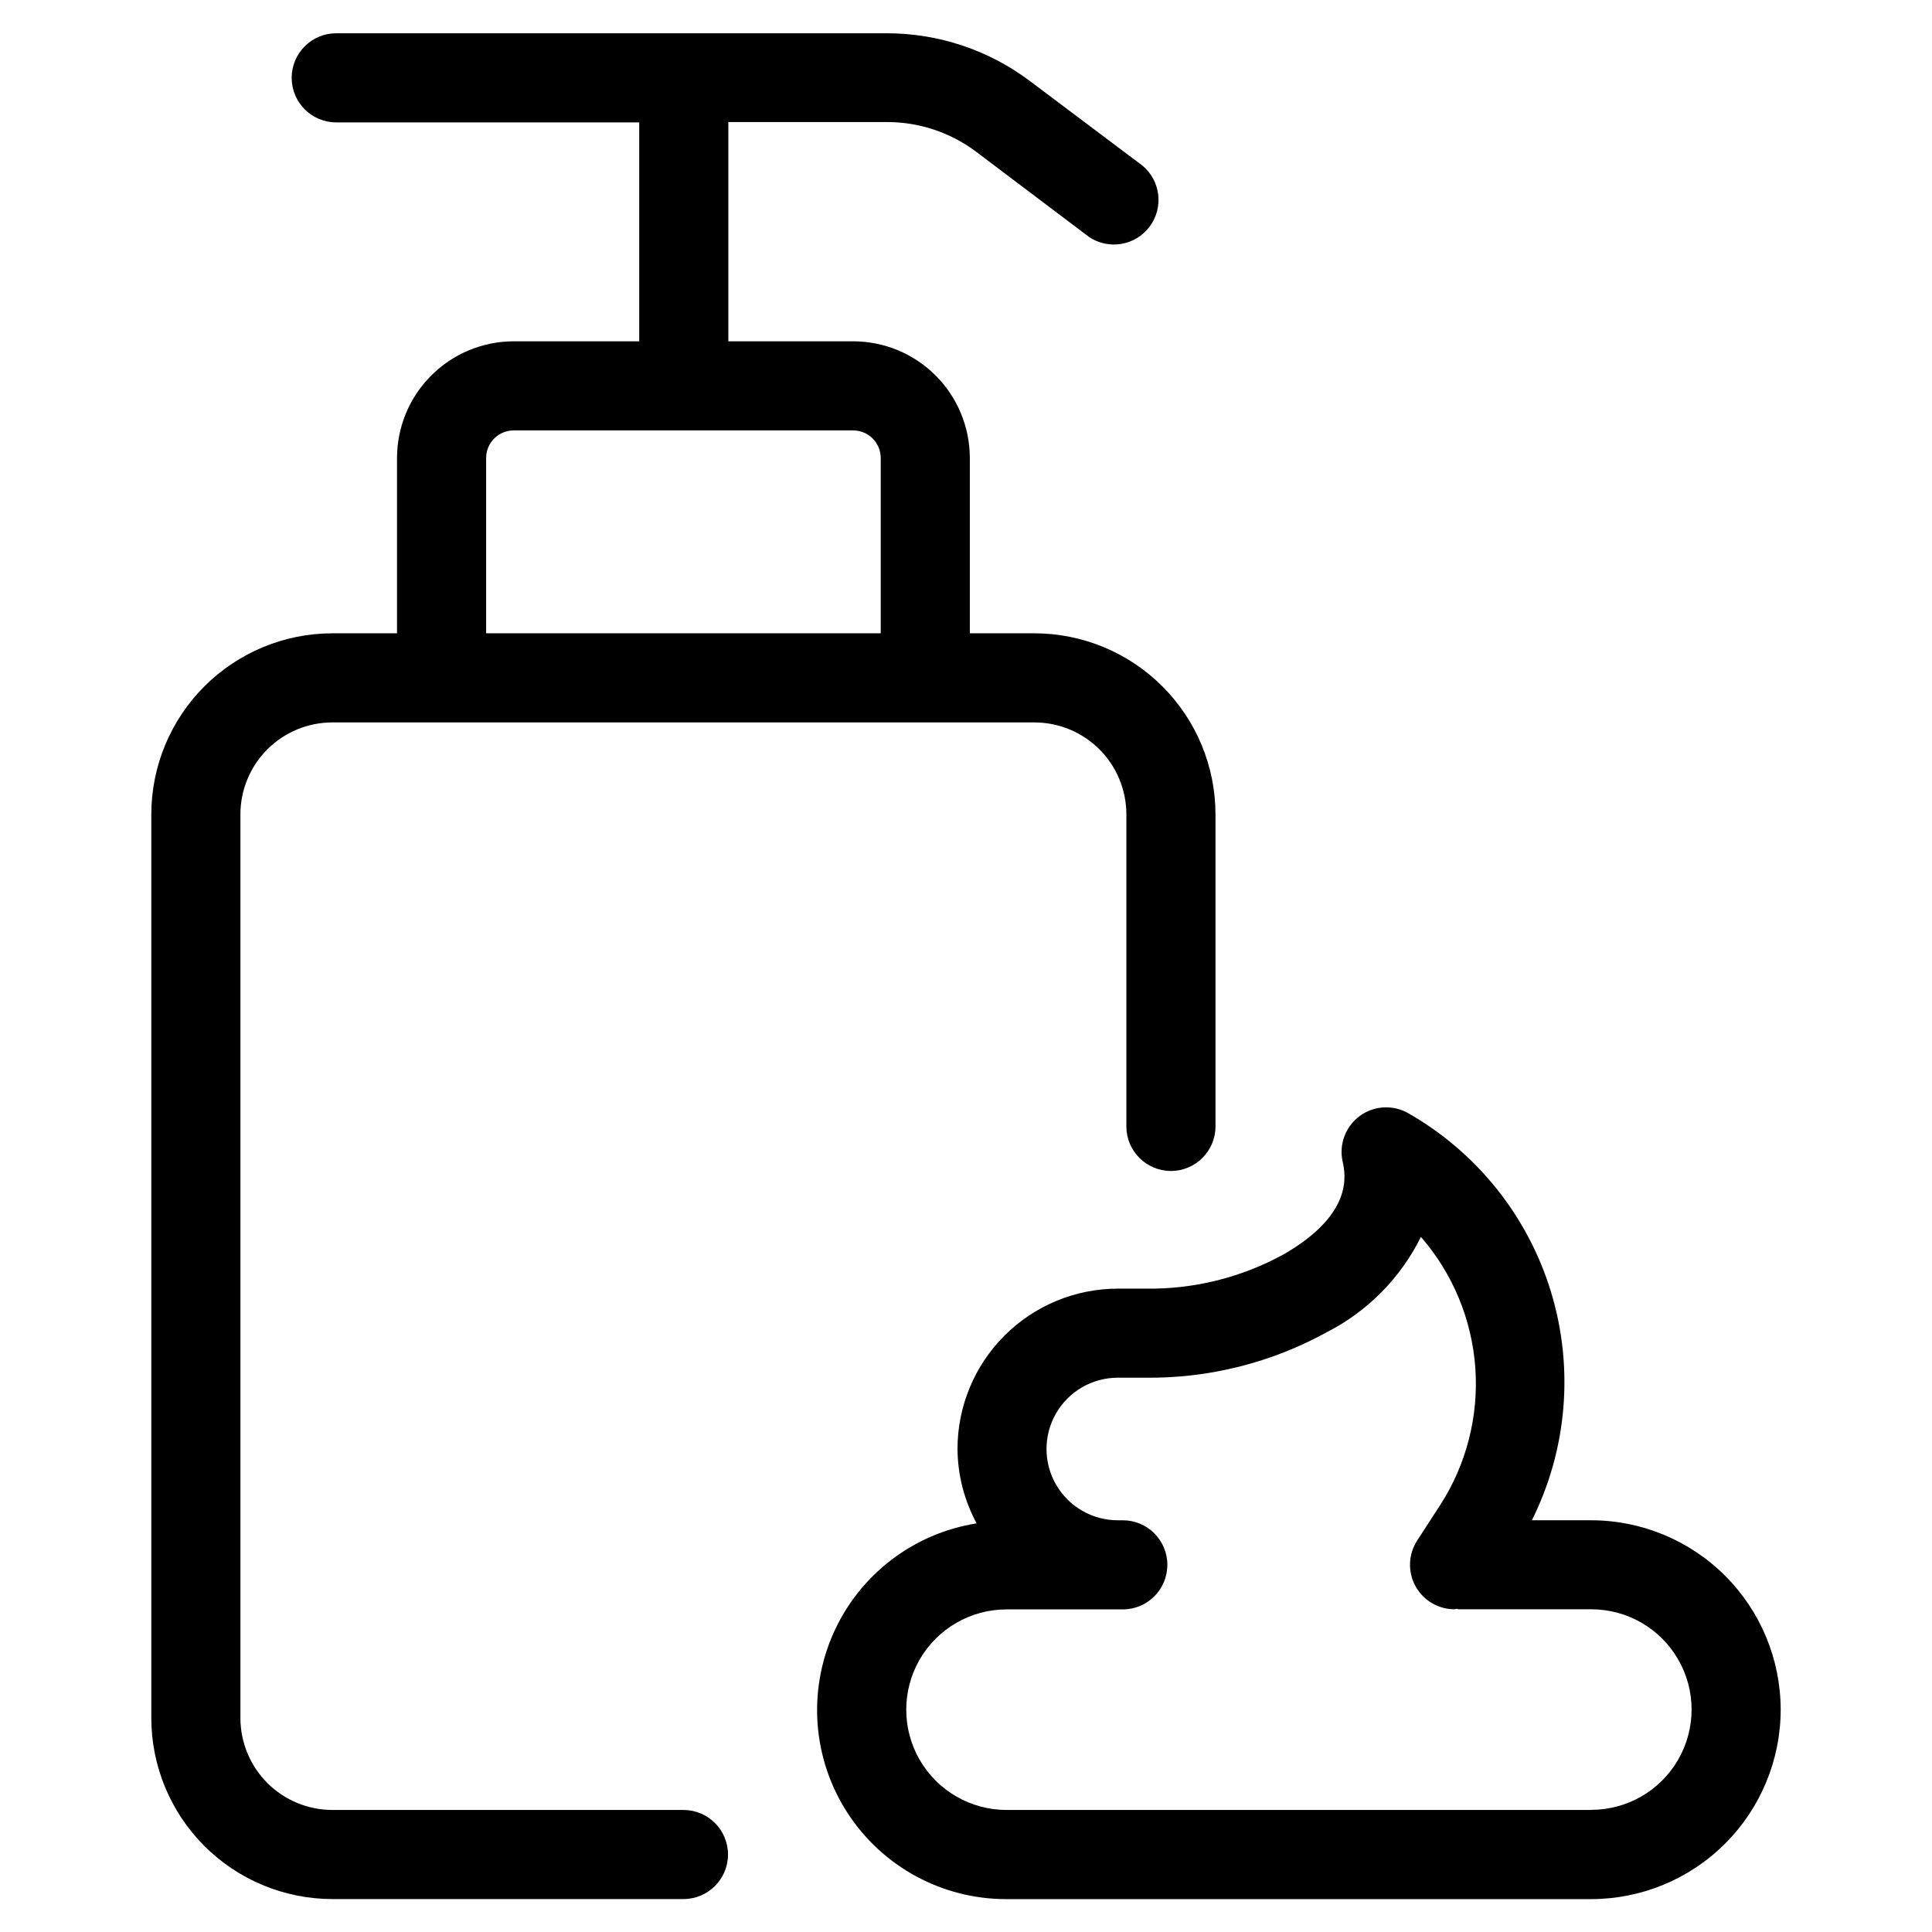
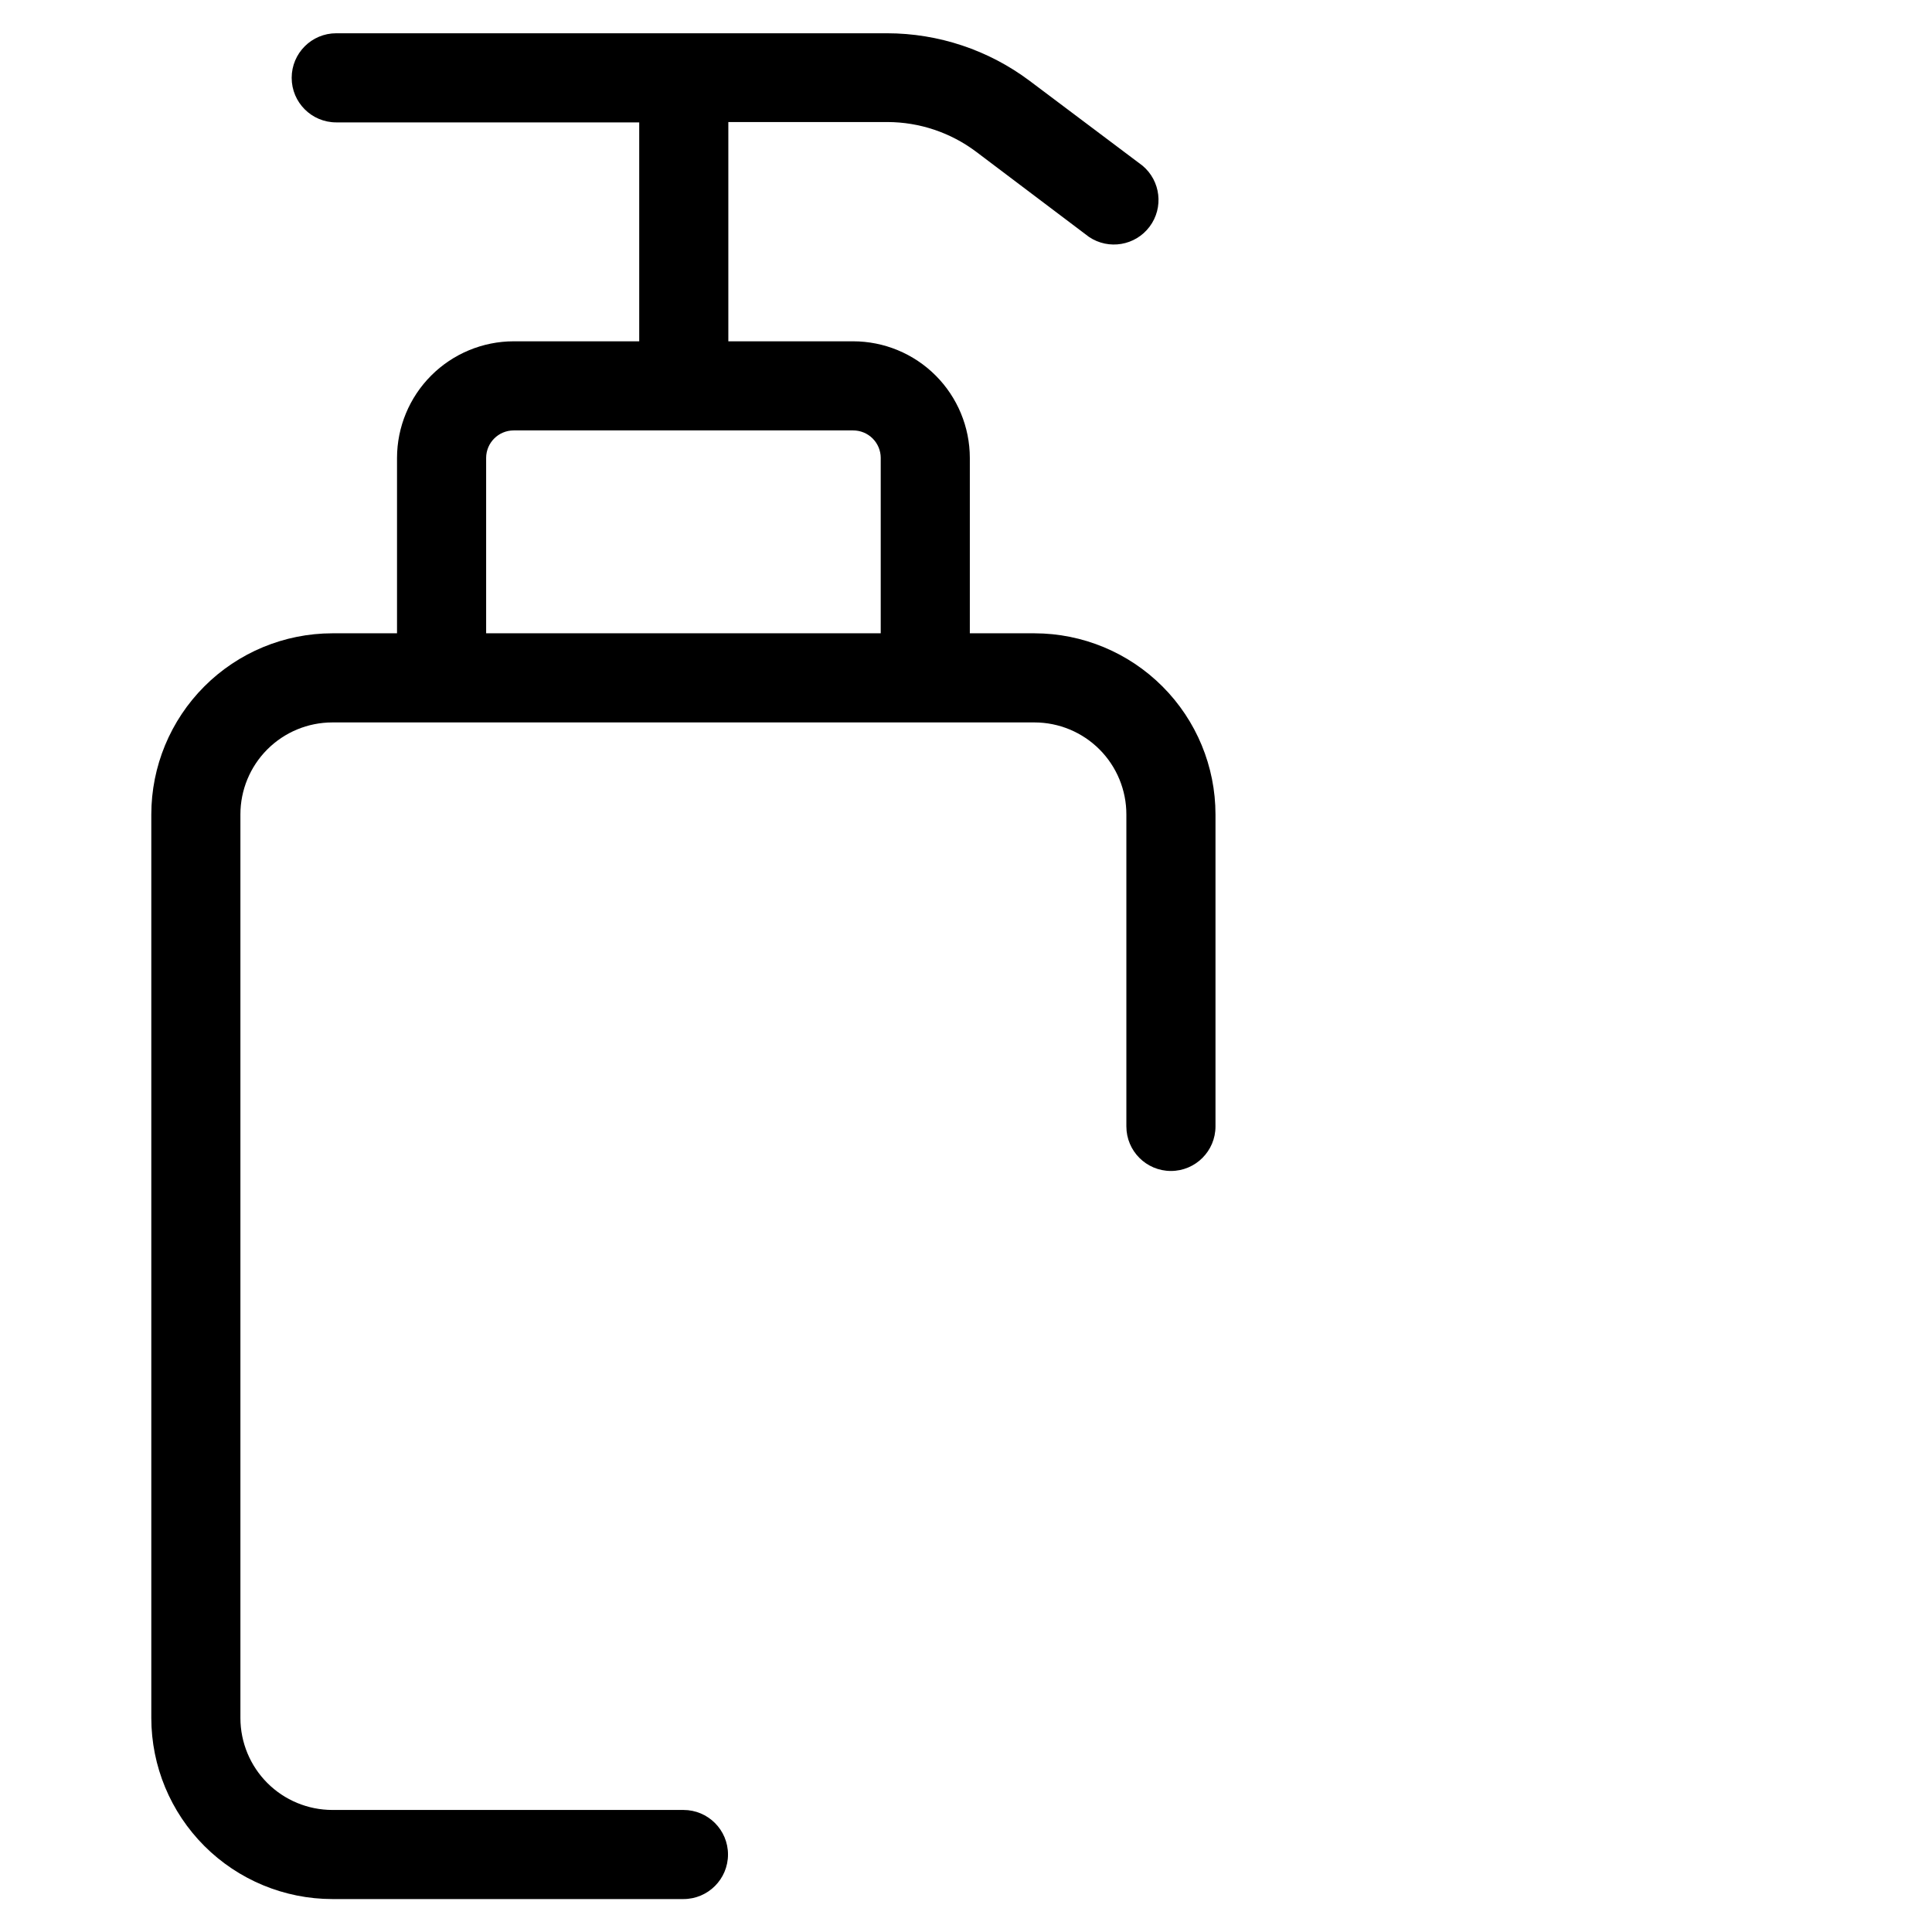
<svg xmlns="http://www.w3.org/2000/svg" fill="#000000" width="800px" height="800px" version="1.1" viewBox="144 144 512 512">
  <g>
    <path d="m280.12 234.45c-8.195 0.012-16.047 3.273-21.84 9.066-5.793 5.793-9.055 13.648-9.066 21.84v46.477h-17.16c-12.727 0.016-24.926 5.082-33.914 14.086-8.992 9.004-14.043 21.207-14.043 33.934v239.46c0.016 12.715 5.074 24.902 14.062 33.895 8.992 8.988 21.18 14.047 33.895 14.062h93.062c6.519 0 11.809-5.285 11.809-11.809 0-6.519-5.289-11.805-11.809-11.805h-93.062c-6.453-0.012-12.641-2.578-17.203-7.141s-7.129-10.75-7.141-17.203v-239.46c-0.008-6.465 2.555-12.668 7.117-17.242 4.566-4.578 10.762-7.152 17.227-7.16h186.12c6.461 0.012 12.652 2.59 17.215 7.164 4.559 4.578 7.117 10.777 7.109 17.238v82.656c0 6.519 5.285 11.809 11.809 11.809 6.519 0 11.809-5.289 11.809-11.809v-82.656c0-12.723-5.051-24.926-14.039-33.926-8.988-9.004-21.18-14.074-33.902-14.094h-17.16v-46.477c-0.012-8.199-3.273-16.059-9.074-21.855s-13.664-9.051-21.863-9.051h-33.062v-58.109h42.18-0.004c8.477 0.02 16.715 2.781 23.492 7.871l29.914 22.578c5.223 3.508 12.277 2.316 16.055-2.719 3.777-5.035 2.945-12.145-1.887-16.176l-29.914-22.48c-10.902-8.172-24.16-12.59-37.785-12.598h-145.96c-6.523 0-11.809 5.289-11.809 11.809s5.285 11.809 11.809 11.809h80.293v58.016zm97.281 30.906v46.477h-104.57v-46.477c0.012-4.023 3.269-7.281 7.293-7.289h89.961c1.938-0.004 3.797 0.762 5.168 2.129 1.375 1.367 2.148 3.223 2.152 5.16z" />
-     <path d="m615.9 597.08c-0.016-13.309-5.305-26.066-14.715-35.477-9.41-9.41-22.172-14.703-35.48-14.715h-15.742c9.355-18.754 11.18-40.375 5.094-60.434-6.082-20.055-19.613-37.02-37.809-47.414-4.051-2.336-9.098-2.066-12.871 0.688-3.777 2.758-5.57 7.484-4.574 12.051 0.754 3.449 3.023 13.949-15.742 24.703h-0.004c-11.191 6.117-23.785 9.227-36.539 9.02h-7.258c-11.277 0-22.09 4.481-30.059 12.449-7.973 7.973-12.453 18.785-12.453 30.059 0.055 6.883 1.797 13.645 5.07 19.699-16.766 2.648-31.047 13.605-37.949 29.109-6.902 15.508-5.484 33.453 3.769 47.684 9.254 14.227 25.078 22.805 42.051 22.785h154.97c13.32-0.004 26.09-5.293 35.512-14.707 9.418-9.414 14.715-22.184 14.73-35.5zm-50.191 26.574-154.97 0.004c-9.492 0-18.266-5.066-23.016-13.289-4.746-8.223-4.746-18.355 0-26.578 4.75-8.223 13.523-13.285 23.016-13.285h30.812c6.523 0 11.809-5.289 11.809-11.809 0-6.523-5.285-11.809-11.809-11.809h-1.324c-6.746 0-12.984-3.602-16.359-9.445-3.375-5.848-3.375-13.047 0-18.895 3.375-5.844 9.613-9.445 16.359-9.445h7.262c16.863 0.207 33.488-3.973 48.254-12.125 10.754-5.523 19.449-14.355 24.812-25.188 8.457 9.715 13.52 21.922 14.422 34.773 0.902 12.852-2.402 25.645-9.414 36.449l-5.984 9.227c-2.363 3.629-2.551 8.258-0.488 12.062 2.066 3.805 6.047 6.172 10.375 6.172 0.172 0 0.332-0.109 0.504-0.125 0.172-0.016 0.426 0.125 0.645 0.125h35.094c9.496 0 18.27 5.062 23.016 13.285 4.75 8.223 4.75 18.355 0 26.578-4.746 8.223-13.52 13.289-23.016 13.289z" />
  </g>
</svg>